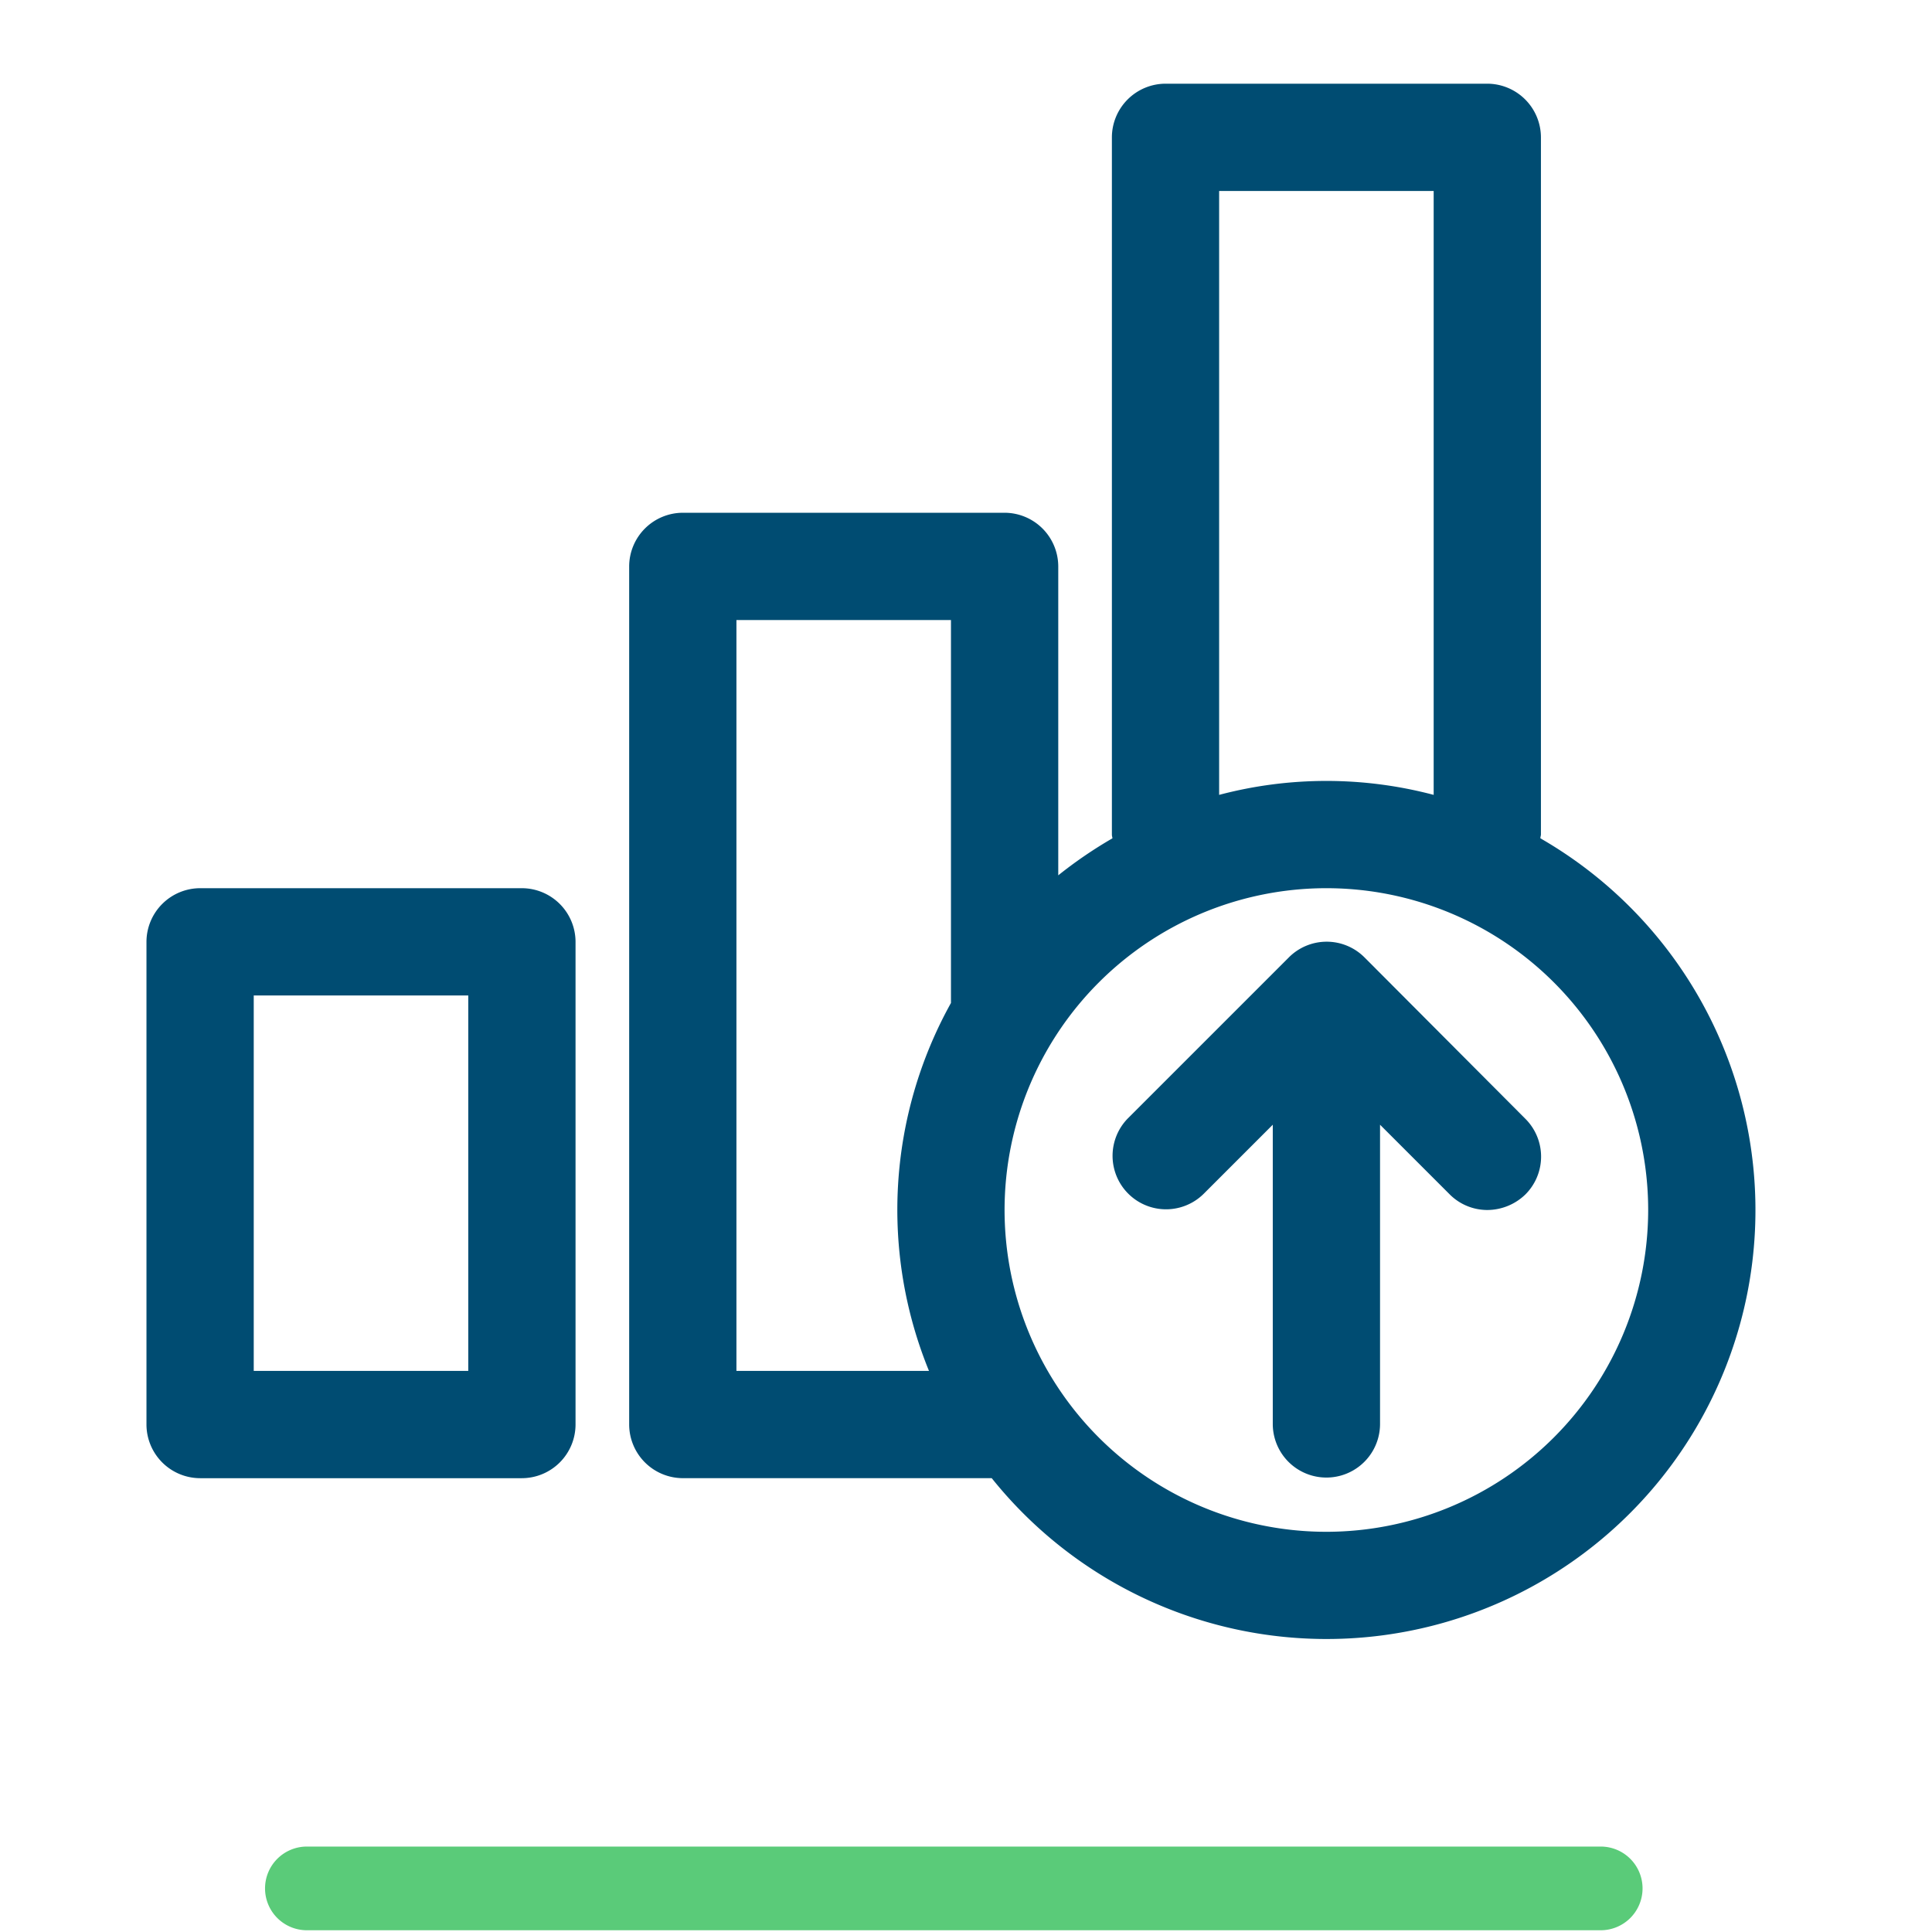
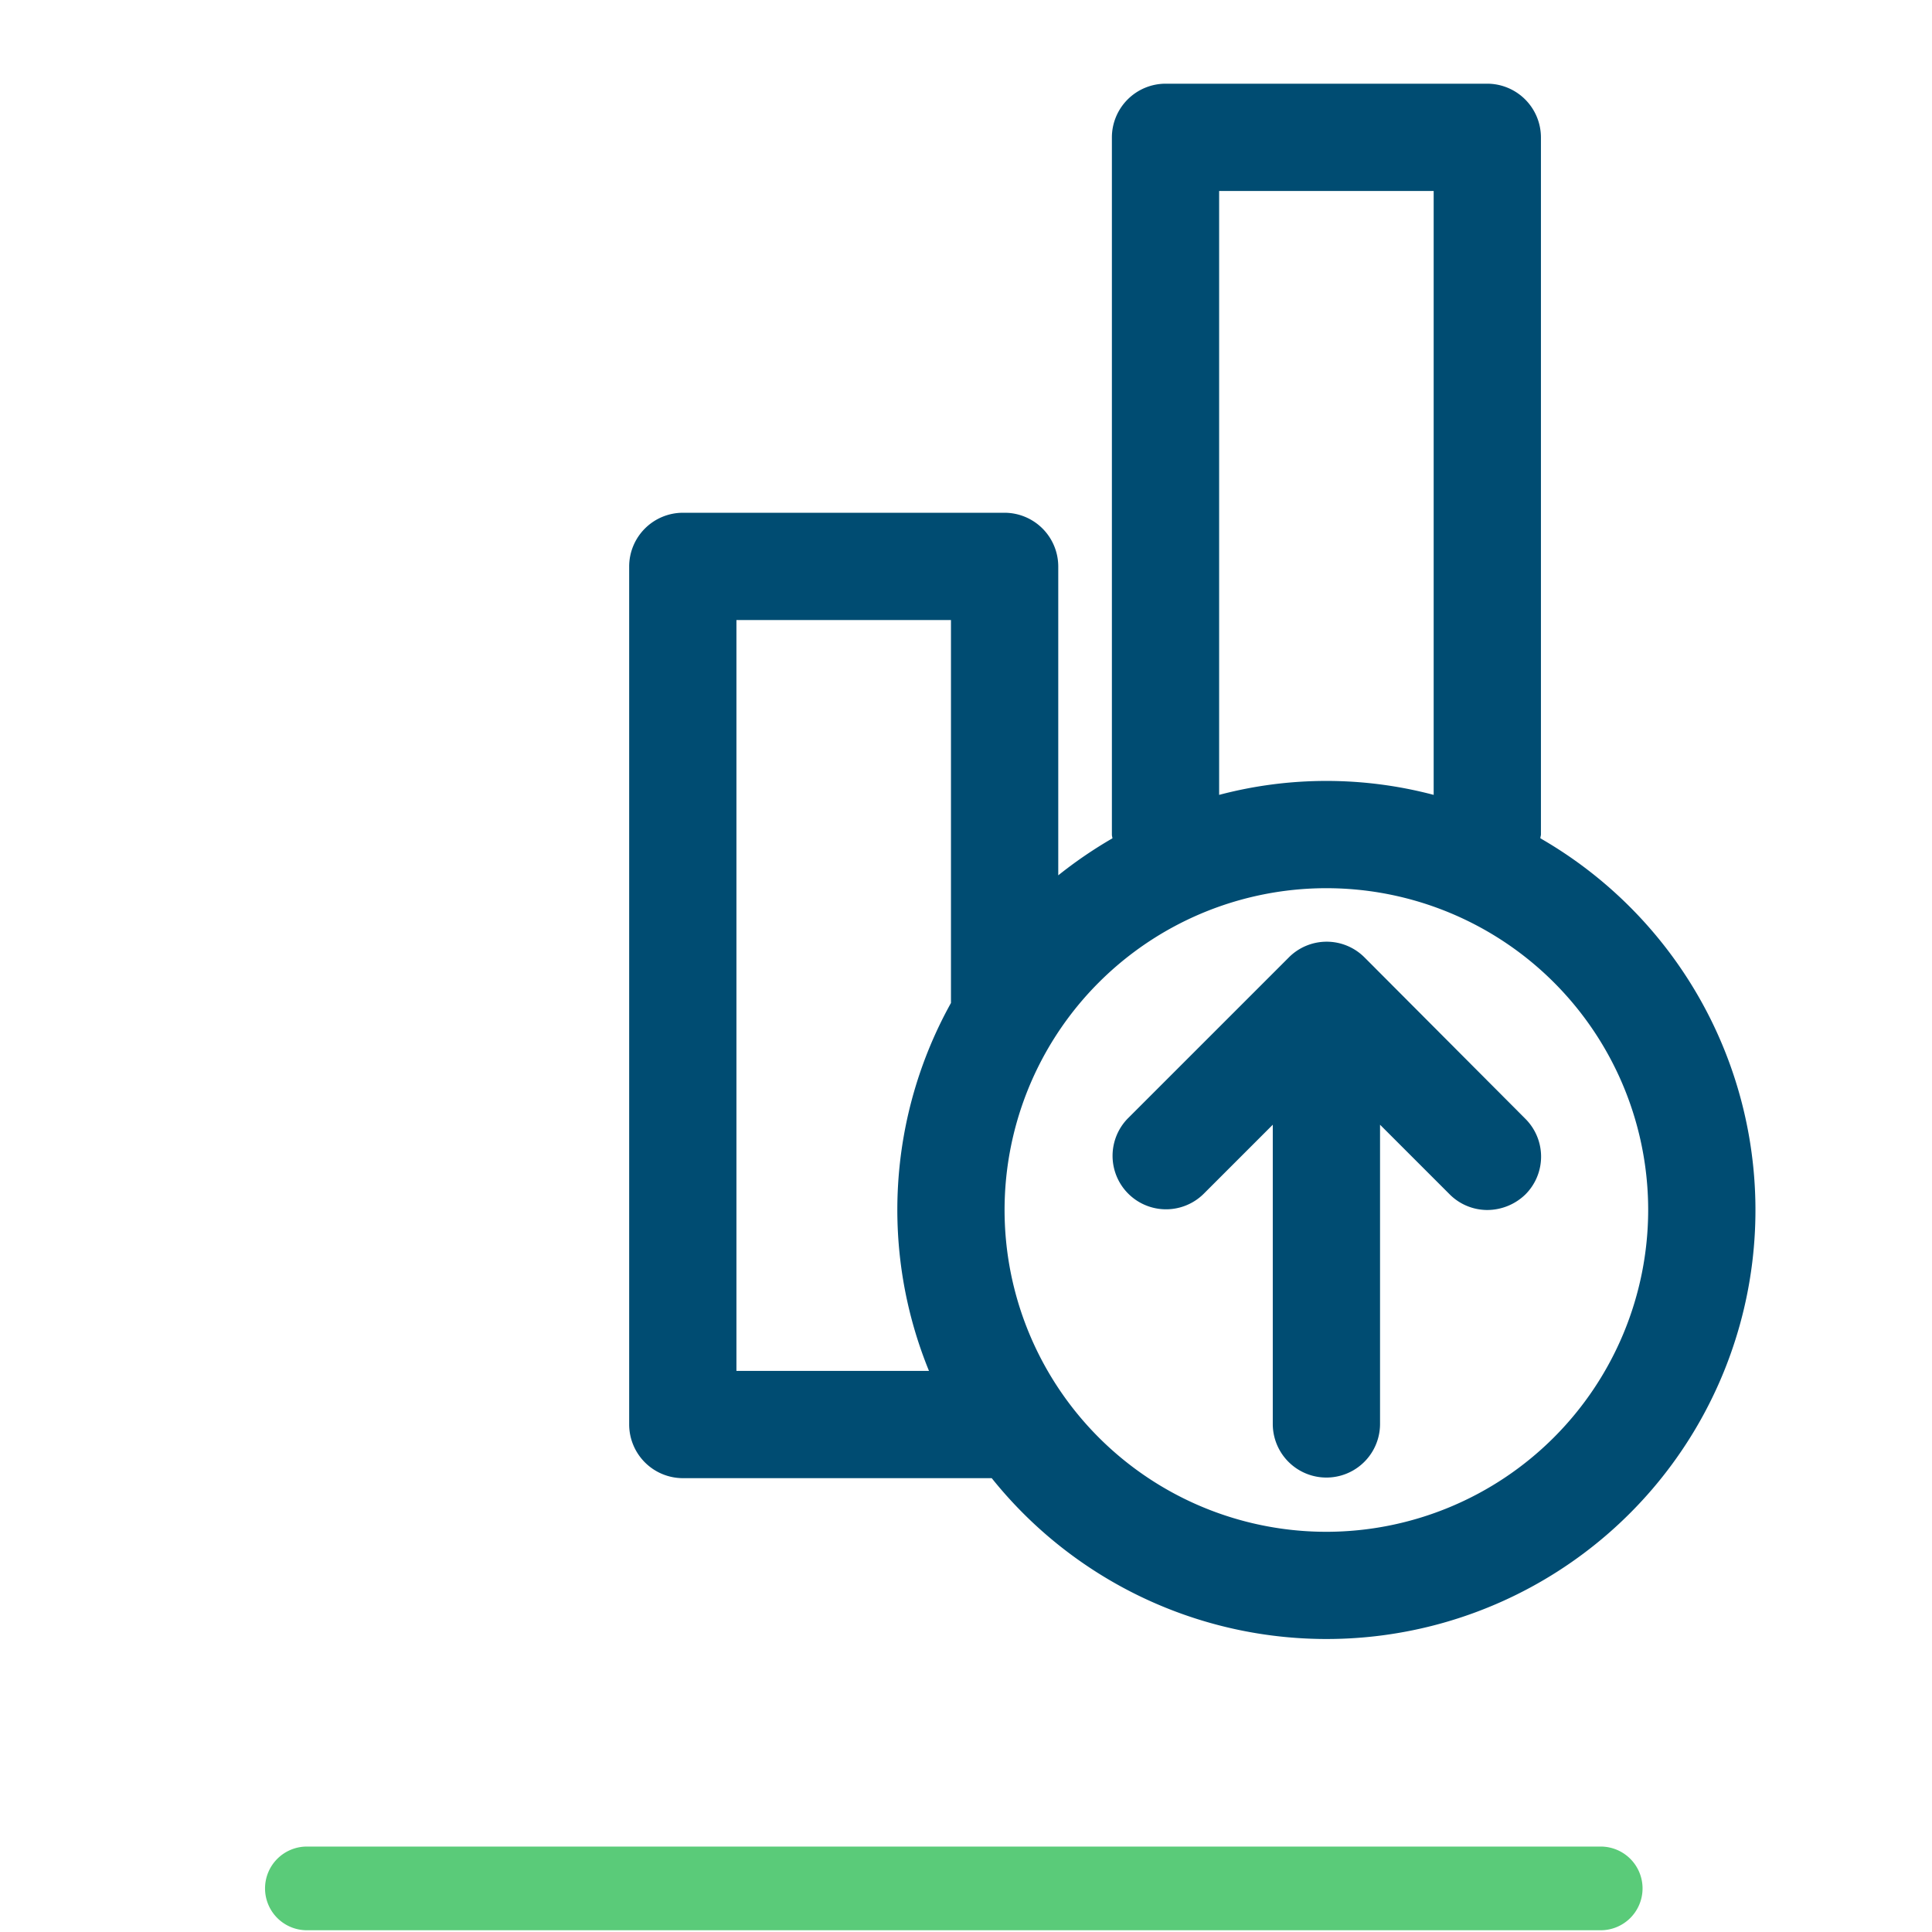
<svg xmlns="http://www.w3.org/2000/svg" width="277" height="277" viewBox="0 0 277 277">
  <g transform="translate(-2452 -287)">
    <rect width="277" height="277" transform="translate(2452 287)" fill="#fff" opacity="0" />
    <path d="M185.5,6H0A6,6,0,0,1-6,0,6,6,0,0,1,0-6H185.5a6,6,0,0,1,6,6A6,6,0,0,1,185.5,6Z" transform="translate(2496 557.75)" fill="#5acb79" />
    <g transform="translate(2472 297)">
      <g transform="translate(1 2)">
-         <path d="M140.647,110.193c0-.231.077-.384.077-.538V9.69A7.712,7.712,0,0,0,133.035,2H86.9a7.712,7.712,0,0,0-7.69,7.69v99.966c0,.231.077.384.077.538a62.71,62.71,0,0,0-7.767,5.306V71.207a7.712,7.712,0,0,0-7.69-7.69H17.69A7.712,7.712,0,0,0,10,71.207V194.241a7.712,7.712,0,0,0,7.69,7.69H61.982a61.494,61.494,0,1,0,78.665-91.738ZM94.586,17.379h30.759v86.586a60.151,60.151,0,0,0-30.759,0ZM25.379,186.552V78.9H56.138v54.9a61.039,61.039,0,0,0-3.153,52.751Zm84.586,23.069A46.138,46.138,0,1,1,156.1,163.483,46.174,46.174,0,0,1,109.966,209.621Z" transform="translate(59.207 -2)" fill="#004c72" />
+         <path d="M140.647,110.193c0-.231.077-.384.077-.538V9.69A7.712,7.712,0,0,0,133.035,2H86.9a7.712,7.712,0,0,0-7.69,7.69v99.966c0,.231.077.384.077.538a62.71,62.71,0,0,0-7.767,5.306V71.207a7.712,7.712,0,0,0-7.69-7.69H17.69A7.712,7.712,0,0,0,10,71.207V194.241a7.712,7.712,0,0,0,7.69,7.69H61.982a61.494,61.494,0,1,0,78.665-91.738ZM94.586,17.379h30.759v86.586a60.151,60.151,0,0,0-30.759,0ZM25.379,186.552V78.9H56.138v54.9a61.039,61.039,0,0,0-3.153,52.751Zm84.586,23.069A46.138,46.138,0,1,1,156.1,163.483,46.174,46.174,0,0,1,109.966,209.621" transform="translate(59.207 -2)" fill="#004c72" />
        <path d="M55.168,20.247a7.658,7.658,0,0,0-10.842,0L21.257,43.316A7.667,7.667,0,0,0,32.1,54.158l9.92-9.92V87.224a7.69,7.69,0,0,0,15.379,0V44.238l9.92,9.92a7.632,7.632,0,0,0,5.46,2.307,7.877,7.877,0,0,0,5.46-2.23,7.658,7.658,0,0,0,0-10.842Z" transform="translate(119.464 105.018)" fill="#004c72" />
-         <path d="M54.828,17H8.69A7.712,7.712,0,0,0,1,24.69V93.9a7.712,7.712,0,0,0,7.69,7.69H54.828a7.712,7.712,0,0,0,7.69-7.69V24.69A7.712,7.712,0,0,0,54.828,17Zm-7.69,69.207H16.379V32.379H47.138Z" transform="translate(-1 98.345)" fill="#004c72" />
      </g>
    </g>
  </g>
</svg>